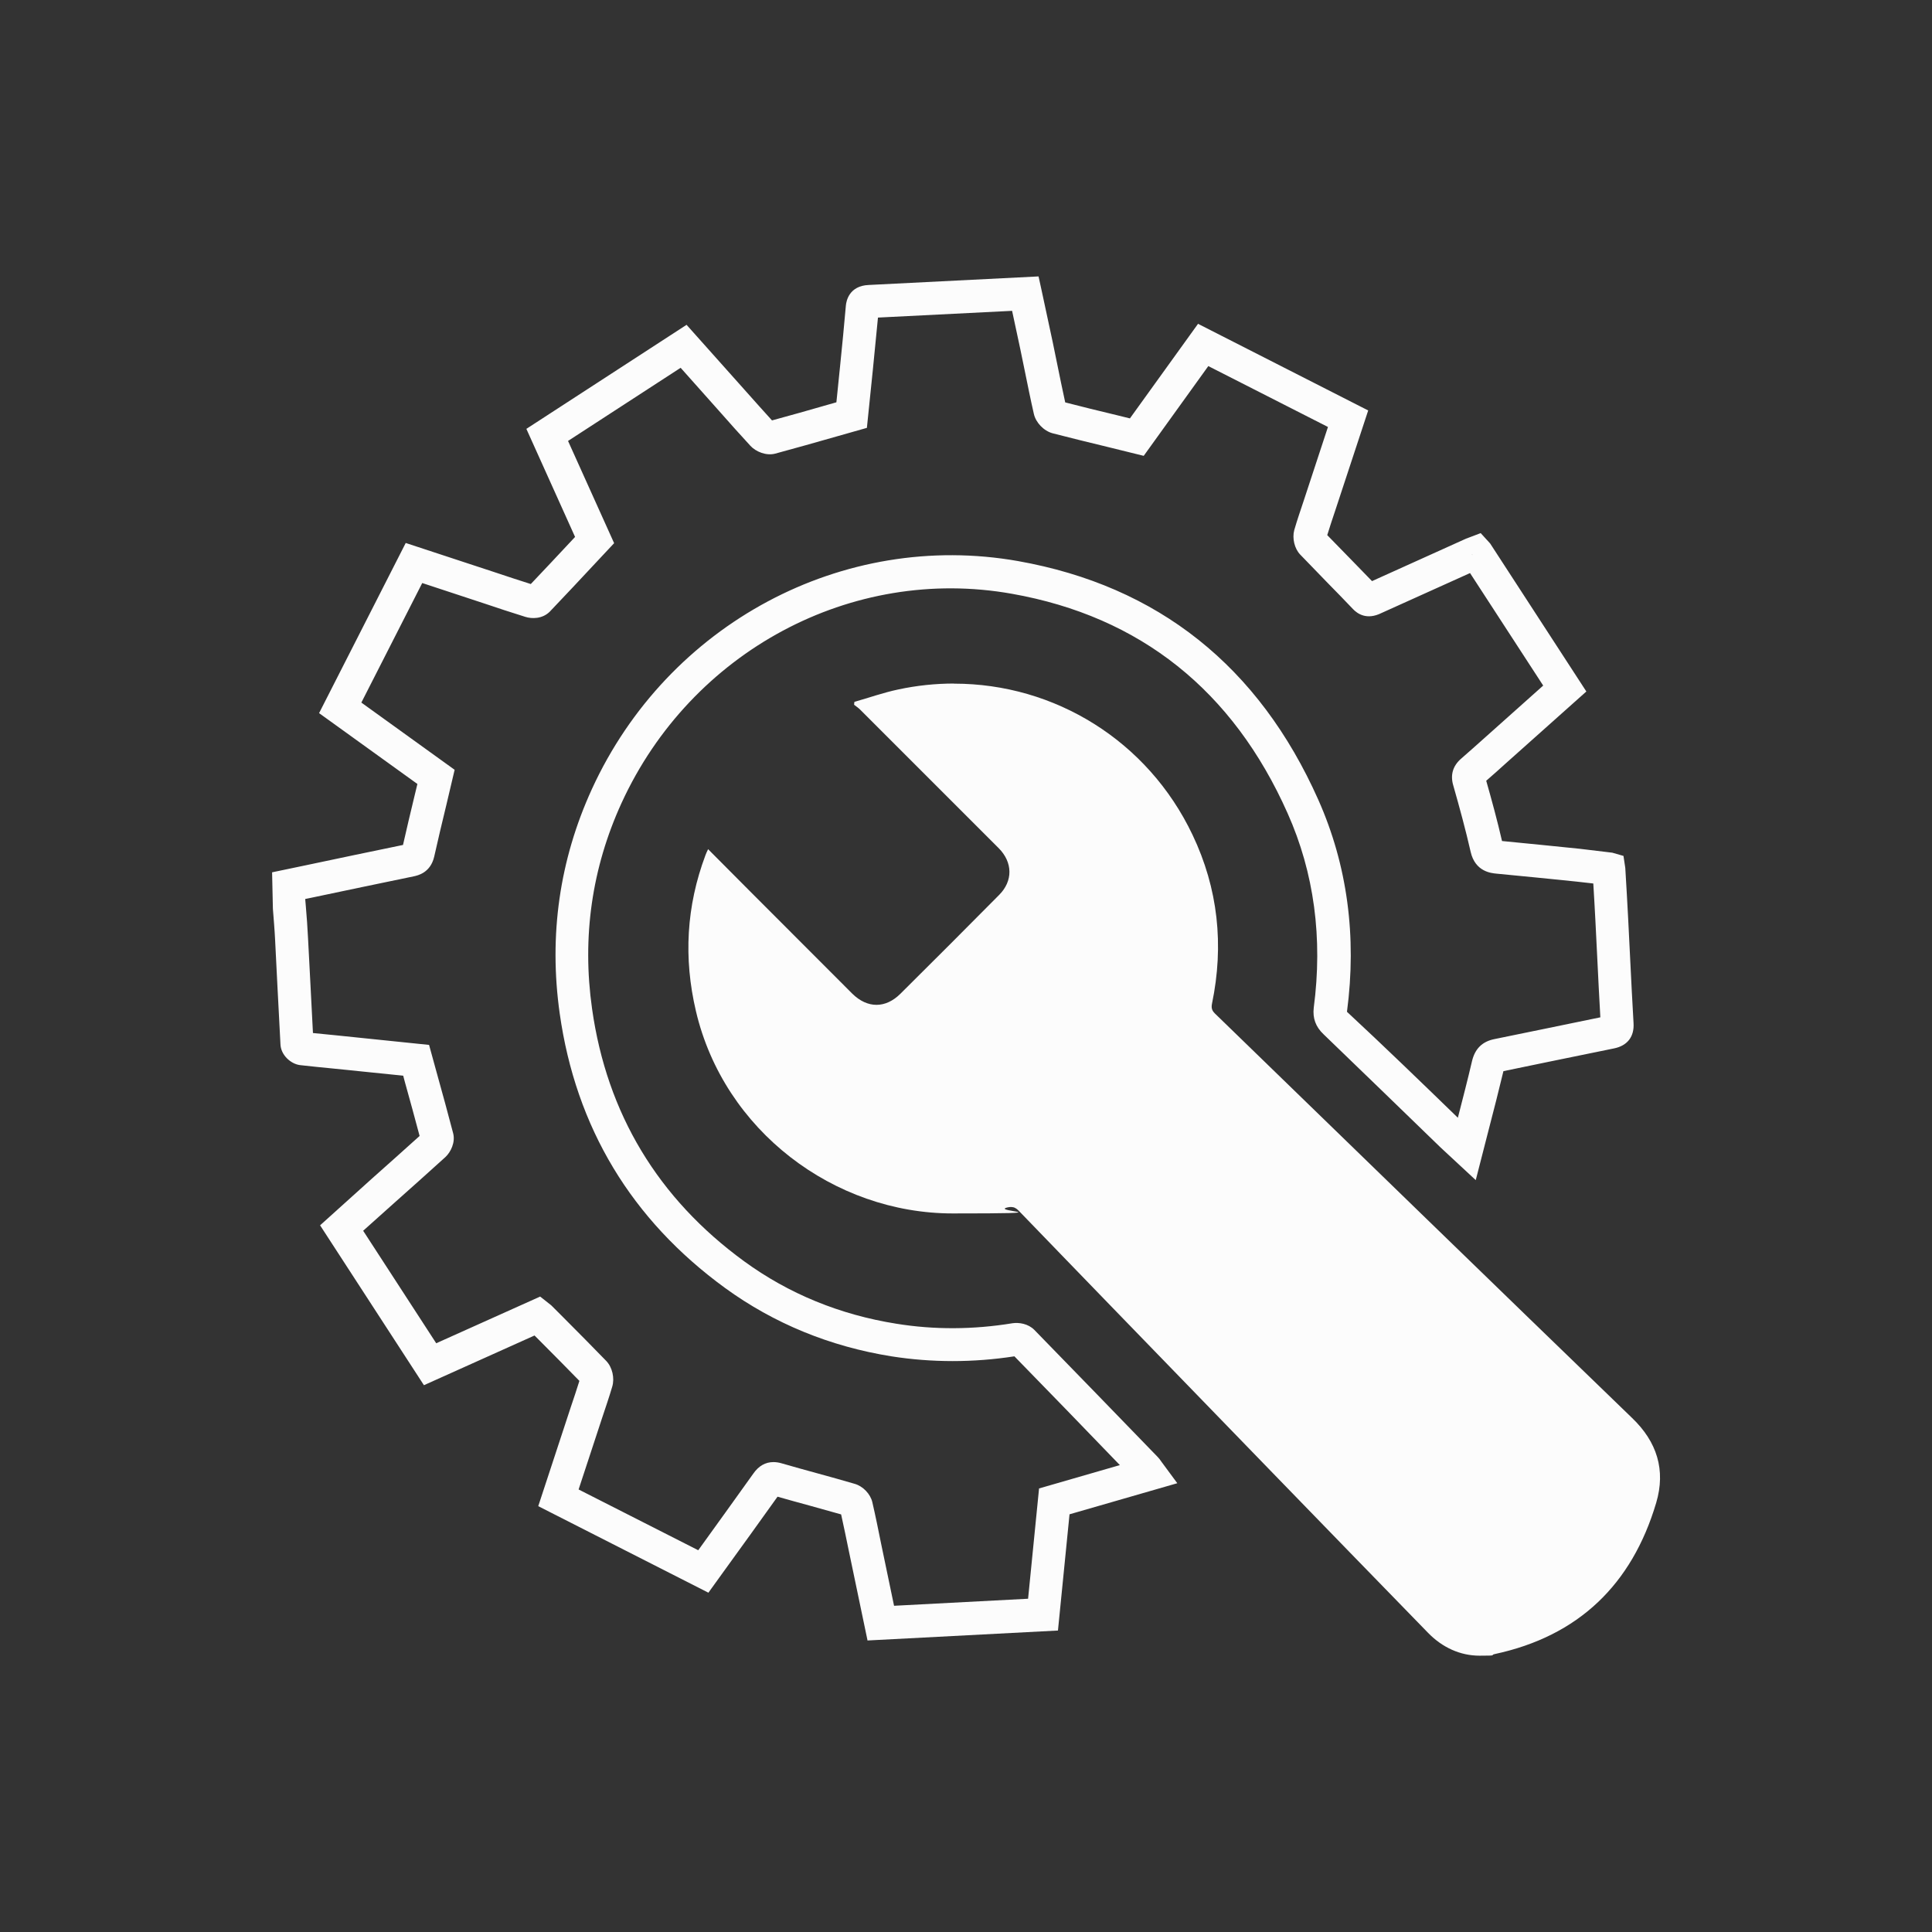
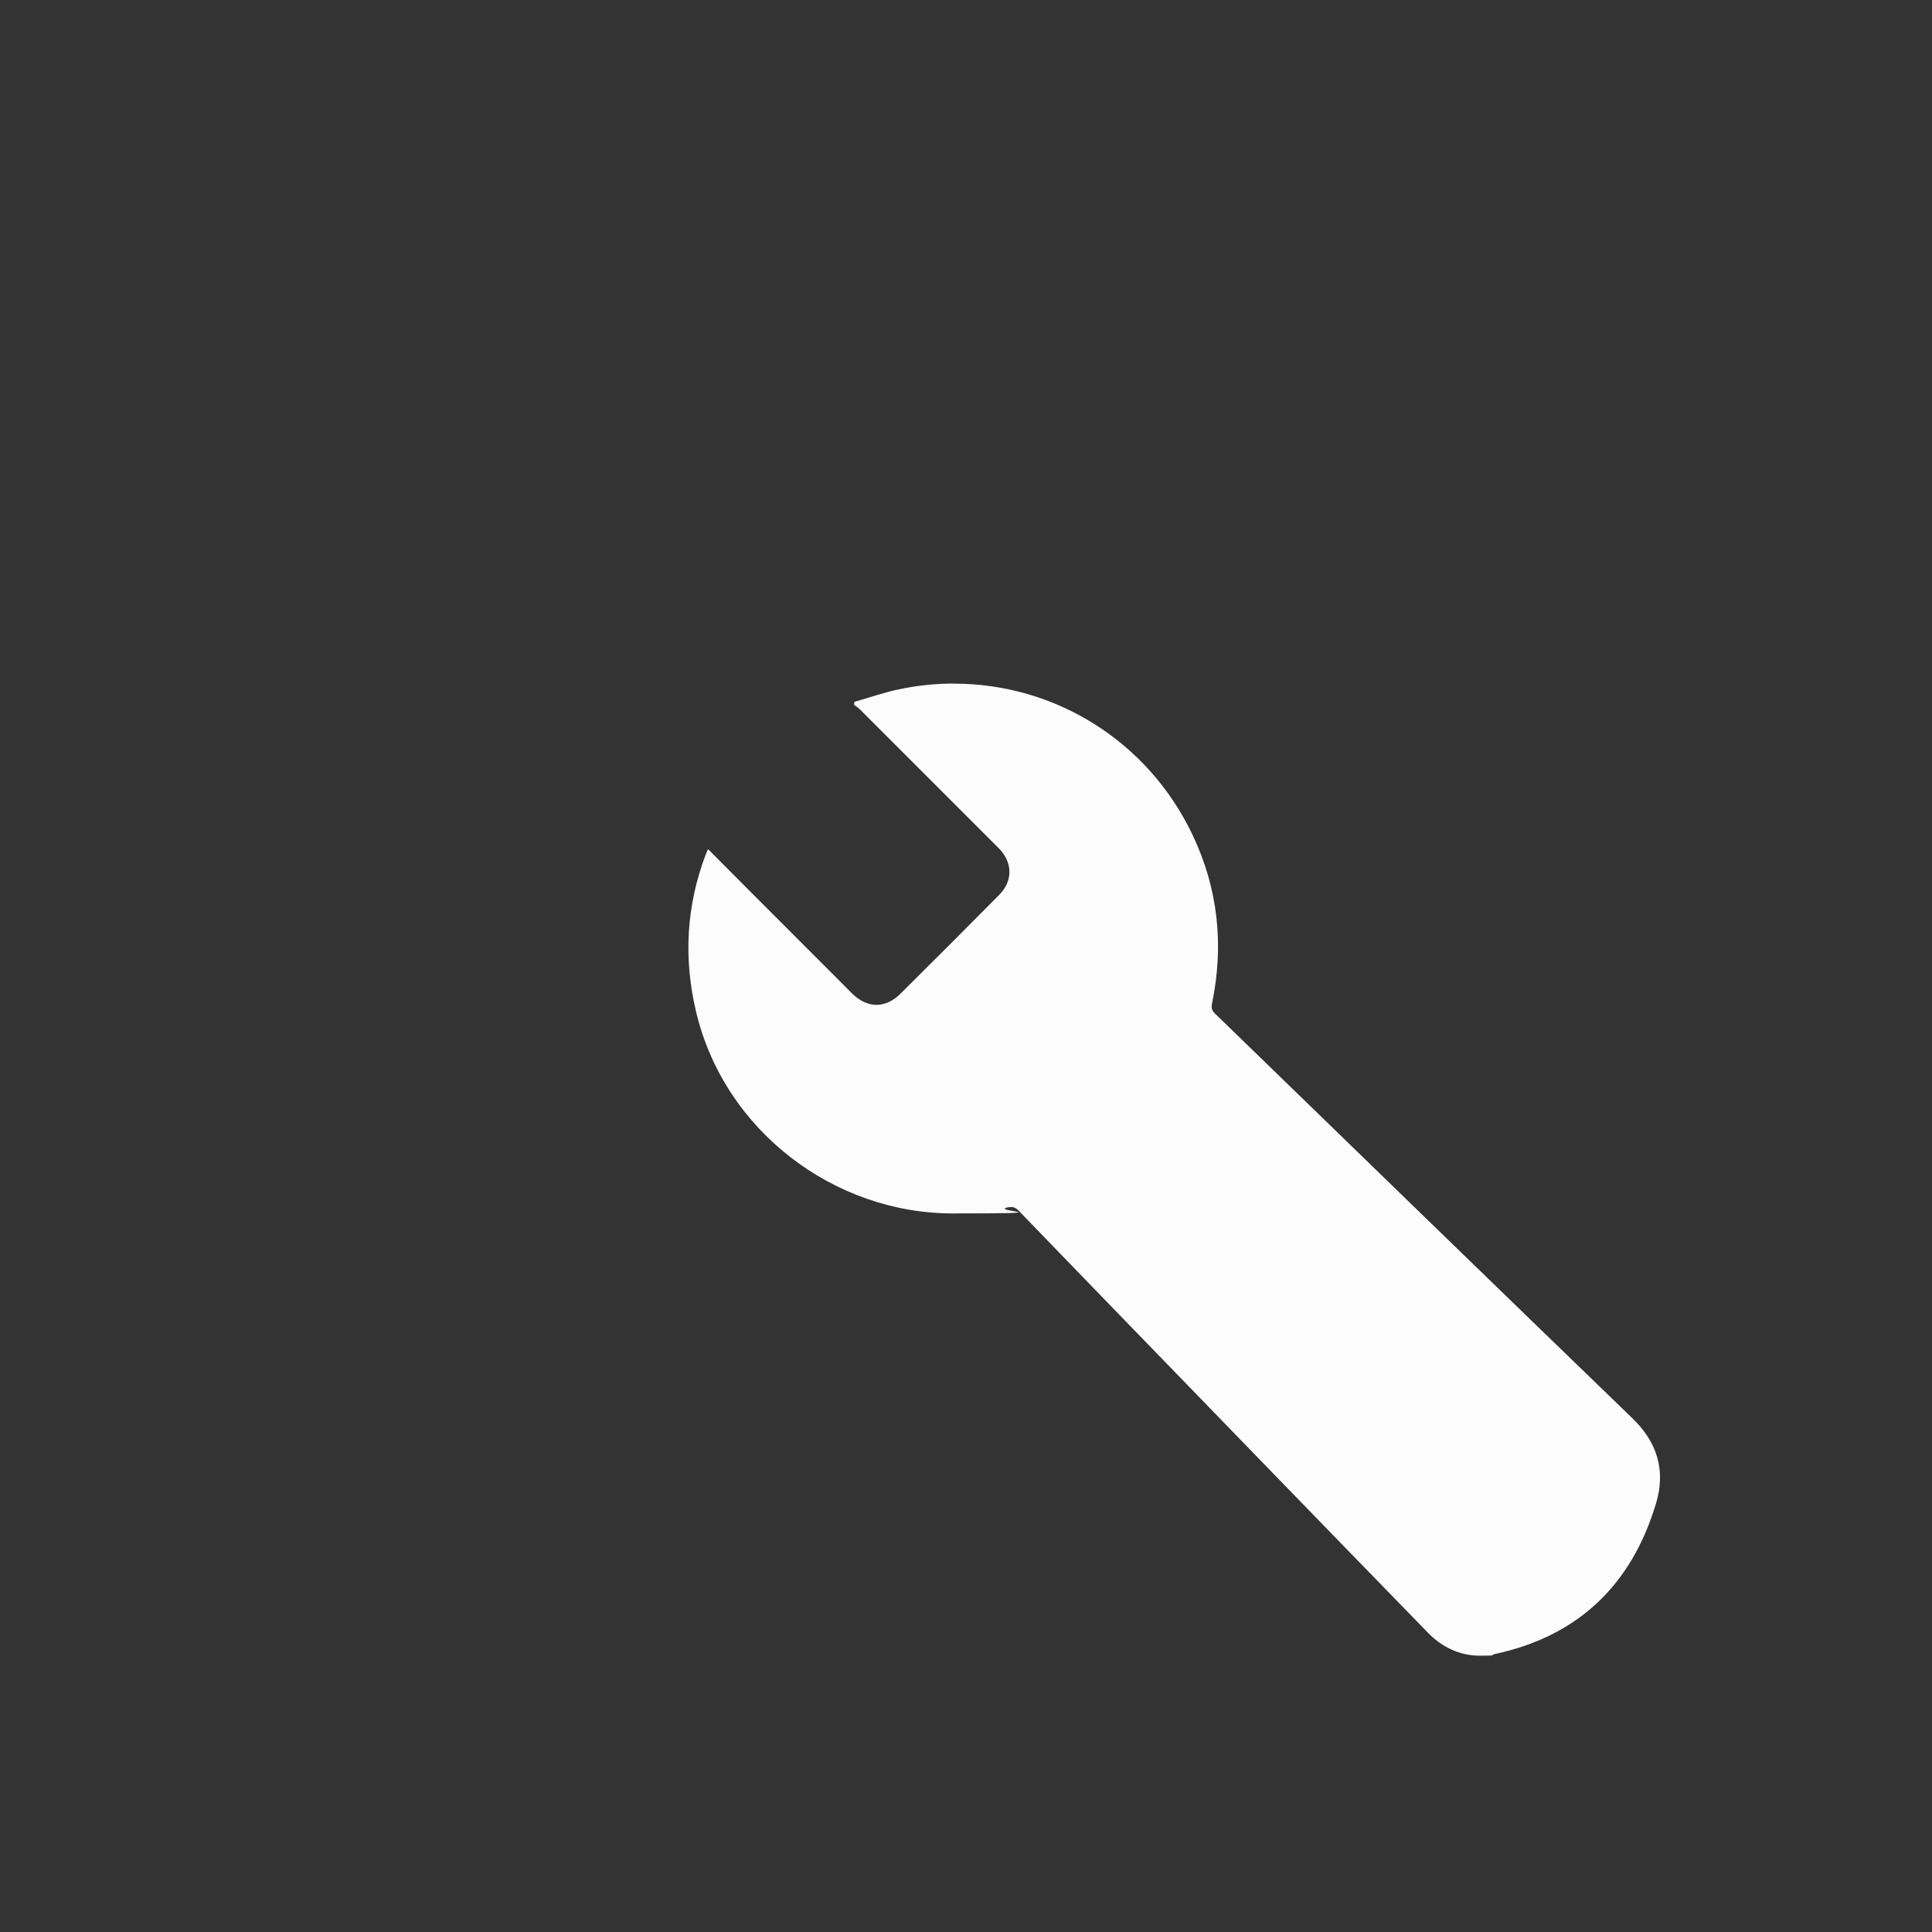
<svg xmlns="http://www.w3.org/2000/svg" id="Layer_1" data-name="Layer 1" viewBox="0 0 1920 1920">
  <rect x="0" y="0" width="1920" height="1920" fill="#333333" stroke="none" />
  <defs>
    <style>      .cls-1 {        fill: #fcfcfc;        stroke-width: 0px;      }    </style>
  </defs>
-   <path class="cls-1" d="M862.1,1630.1l-18.6-89.1c-2.5-12-4.9-24-7.6-36-10.5-3-21-5.9-31.5-8.8-10.6-2.9-21.2-5.8-31.7-8.8-18.1,25.4-36.2,50.4-54.5,75.7l-14.2,19.7-169.1-86,32.4-98.6c2.9-8.6,5.8-17.2,8.5-25.9-12.8-13.2-25.9-26.3-38.9-39.4l-5.7-5.7-109.9,49.4-103.2-158.9,51.5-46.4c15.8-14.1,31.7-28.2,47.4-42.4-4.7-17.9-9.7-35.8-14.8-54.2l-1.5-5.7-69.6-7.1c-11-1.1-21.9-2.1-32.9-3.4-9.2-1.1-19.3-10.1-19.5-21.1-1-18.7-2-38.1-3-57.5l-2.3-45.8c-.5-10.3-1.4-20.6-2.2-30.9l-.8-36.3,33.5-7c32.2-6.8,64.4-13.6,96.6-20.2,3.5-15.7,7.3-31.4,11.1-47.3l3.2-13.3-97.7-70.4,86.1-169.1,89.1,29.3c11.7,3.9,23.4,7.8,35.2,11.5,13.5-14.2,27.2-28.8,41.1-43.7l2.9-3.1-48.4-107.4,159.2-103.4,57.2,64.1c9.2,10.3,18.4,20.7,27.7,30.9,18.2-4.9,36.4-10.1,55.2-15.5l8.8-2.5,3.7-36.3c2-19.9,4-39.8,5.7-59.7.4-4.5,3.1-19.8,22.8-20.6l168.7-8.5,3,13.7c3.8,17.6,7.5,34.6,11.1,51.7l4.3,21c2.6,12.9,5.3,25.9,8.1,38.8,16.6,4.3,33.3,8.4,50.5,12.5l13.8,3.4,67.7-94,169.1,86.1-33,100.2c-2.6,7.9-5.3,15.7-7.7,23.7,7.9,8.2,15.8,16.3,23.7,24.3,6.9,7.1,13.9,14.2,20.8,21.4l91.9-41.5c.7-.4,2.1-.9,3.7-1.5l12.4-4.7,9.4,10.3,95.6,147.1-79.8,71.2c-6.5,5.9-13.1,11.8-19.7,17.5,5.7,20.1,11.1,39.9,15.7,59.9,26.6,2.5,51.9,5.2,77.1,7.7l32.5,3.9,11.1,3.2,1.8,11.9c1.1,18.7,2.1,35,2.9,51.2l1.9,38.1c1.1,21.6,2.1,43.2,3.4,64.8.9,13.5-6,22.6-19.4,25.3-21.3,4.3-42.4,8.6-63.5,13l-46.4,9.6c-4.7,19.6-9.5,38.4-14.6,58l-12.9,50.3-35-32.5c-39.8-38.6-78.1-75.7-116.4-112.6-7.7-7.3-10.8-15.9-9.6-26.2,9.1-69.2.4-134.1-25.9-193.1-54.3-122.2-146.5-195.7-274-218.3-159.4-28.4-318.9,57.2-388,207.9-29.5,64.5-39.4,133.3-29.3,204.5,14.7,104.2,65.6,188.6,151.2,251,44.2,32.2,95.1,53.1,151.2,62,37.7,6.1,76.6,5.9,115.5-.5,6.4-.9,15.5.4,21.7,6.7,41,42.1,81.7,84,122.5,126.2,1.2,1.2,2.2,2.5,3.7,4.7l15.8,21.4-107.1,30.9-11.5,115.5-189.5,9.9h0ZM768.5,1453c2.7,0,5.5.4,8.5,1.3,12,3.5,24.1,6.8,36.1,10.1,12.1,3.3,24.2,6.7,36.2,10.2,8.3,2.3,15.7,10.1,17.6,18.2,3.2,13.8,6,27.7,8.8,41.6l12.8,61.4,133.2-7,10.9-109.6,80.3-23.2c-35.1-36.5-69.9-72.3-104.8-108.1-40.8,6.3-82,6.3-122.2,0-61.2-9.8-116.9-32.7-165.3-67.9-93.1-67.8-148.4-159.6-164.4-273-10.9-77.5-.2-152.4,32-222.8,75.3-164.4,249.6-257.4,423.6-226.6,138.9,24.7,239.3,104.5,298.4,237.4,28.7,64.6,38.3,135.5,28.4,210.5,36.6,34,73.5,69.7,110.2,105.3,4.9-19.1,9.7-37.5,14-56,2.9-12.5,10.2-19.8,22.5-22.2l48.8-10c18.8-3.9,37.5-7.8,56.3-11.6-1.1-19.5-2.1-38.6-3-57.7l-1.9-38c-.6-12.5-1.4-25-2.1-37.3l-16.8-1.9c-26.5-2.7-53-5.4-79.5-7.9-5.2-.5-21.1-1.9-25.6-21.7-5-22-11-43.9-17.2-65.7-3.2-10.5-.6-19.7,7.9-27,7.6-6.6,15.1-13.3,22.6-20l58.8-52.5-72.7-111.8-88,39.7c-14.6,7.3-24,.7-28.4-4-8.3-8.8-16.8-17.4-25.3-26.1-9.1-9.3-18.1-18.6-27.1-28-5.6-5.8-8.1-16.1-5.9-24.3,2.9-10,6.2-19.6,9.4-29.2l24.1-73.3-118.9-60.5-64.2,89.2-35.3-8.7c-18.7-4.5-36.9-9-55.2-13.7-8.9-2.4-16.8-10.7-18.7-19.4-3.3-14.4-6.2-29-9.2-43.6l-4.3-20.9c-2.6-12.5-5.3-25-8.1-37.8l-133.3,6.7c-1.6,17.1-3.3,34.1-5,51.1l-6,58.5-30.3,8.6c-20.8,5.9-40.7,11.6-60.8,17-9.1,2.4-19.4-2-24.7-7.8-10.5-11.4-20.8-22.9-31-34.5l-38.3-43-111.9,72.7,45.8,101.6-17.9,19.1c-15.5,16.7-30.8,32.9-46.2,49.1-7.3,7.1-17.6,7.1-24.2,5-13.5-4.2-26.9-8.6-40.2-13.1l-62.2-20.5-60.5,118.8,92.7,66.8-8.2,34.8c-4.2,17.4-8.3,34.4-12.1,51.5-3.7,16-16.2,18.7-20.4,19.6-33.7,6.9-67.1,14-100.5,21l-7.3,1.5.6,7c.9,10.6,1.7,21.2,2.2,31.8l2.4,45.9c.8,16.2,1.6,32.3,2.5,48.5,7.7.8,15.5,1.6,23.2,2.3l92.2,9.5,7.5,27.3c5.7,20.5,11.2,40.4,16.4,60.4,2.4,9.1-2.3,18.7-7.6,23.7-17.1,15.5-34.2,30.8-51.2,45.9l-30.6,27.4,72.6,111.8,103.3-46.4,11,8.7,12.4,12.4c14.1,14.2,28.3,28.4,42.2,42.8,6.1,6.3,8.6,17.1,6,25.7-3,10.2-6.5,20.4-9.9,30.6l-23.5,71.5,118.9,60.4c18.5-25.7,36.8-51,54.9-76.4,5.2-7.4,11.9-11.2,19.8-11.2h0ZM839.8,1506.1c.1,0,.3,0,.4.1-.1,0-.3,0-.4-.1ZM834.8,1500.2s0,0,0,0c0,0,0,0,0,0ZM576.9,1368.7c0,0,0,0,0,.1,0,0,0,0,0-.1ZM311.3,1035c0,.4,0,.8,0,1.2,0-.4,0-.8,0-1.2ZM1368.4,582.4h0s0,0,0,0ZM1462.7,550.6l.4.9h.2c0-.1-.6-.9-.6-.9h0ZM1315.9,528.2c0,0,.1.1.2.2,0,0-.1-.2-.2-.2ZM762,419s0,0,0,0c0,0,0,0,0,0ZM1059.6,403.8c0,0,0,.1,0,.2,0,0,0-.1,0-.2ZM873.4,306.4h0c0,.1,0,0,0,0Z" />
  <path class="cls-1" d="M948.1,679.3c-18.3,0-36.9,1.9-55.5,5.9-14.7,3.1-29,8.2-43.5,12.3-.1,1-.3,1.9-.3,2.9,2.1,1.6,4.3,3.1,6.1,4.9,45.9,45.9,91.8,91.7,137.6,137.6,14,14.1,14.3,32.6.4,46.5-32.6,32.9-65.3,65.7-98.2,98.3-7.4,7.3-15.5,10.9-23.7,10.9s-16.5-3.7-24-11.1c-33.7-33.7-67.3-67.4-101-101.1-14-14-28-28.1-42.3-42.5-1.2,2.6-2,4.2-2.6,5.9-19,50.7-21.9,102.2-9.5,155,27.8,118.7,137.2,201.1,255.2,201.1s36.3-1.9,54.5-6c1.3-.3,2.4-.4,3.5-.4,2.8,0,5.1,1.1,7.6,3.7,31.4,32.6,63,65.1,94.4,97.6,104.1,107.4,208.1,214.8,312.4,321.9,14.2,14.6,32,22.7,51.2,22.7s9.9-.5,15-1.6c83.2-17.8,136.4-69.1,160.5-150.3,9.7-32.7.7-60.7-23.9-84.3-67.8-65.4-135.4-131.1-203-196.6-70.3-68.2-140.6-136.4-210.8-204.6-3.2-3-4.8-5.4-3.7-10.7,12-58,6.1-114.2-19.4-167.7-44.5-93.5-137-150.2-236.9-150.2h0Z" />
</svg>